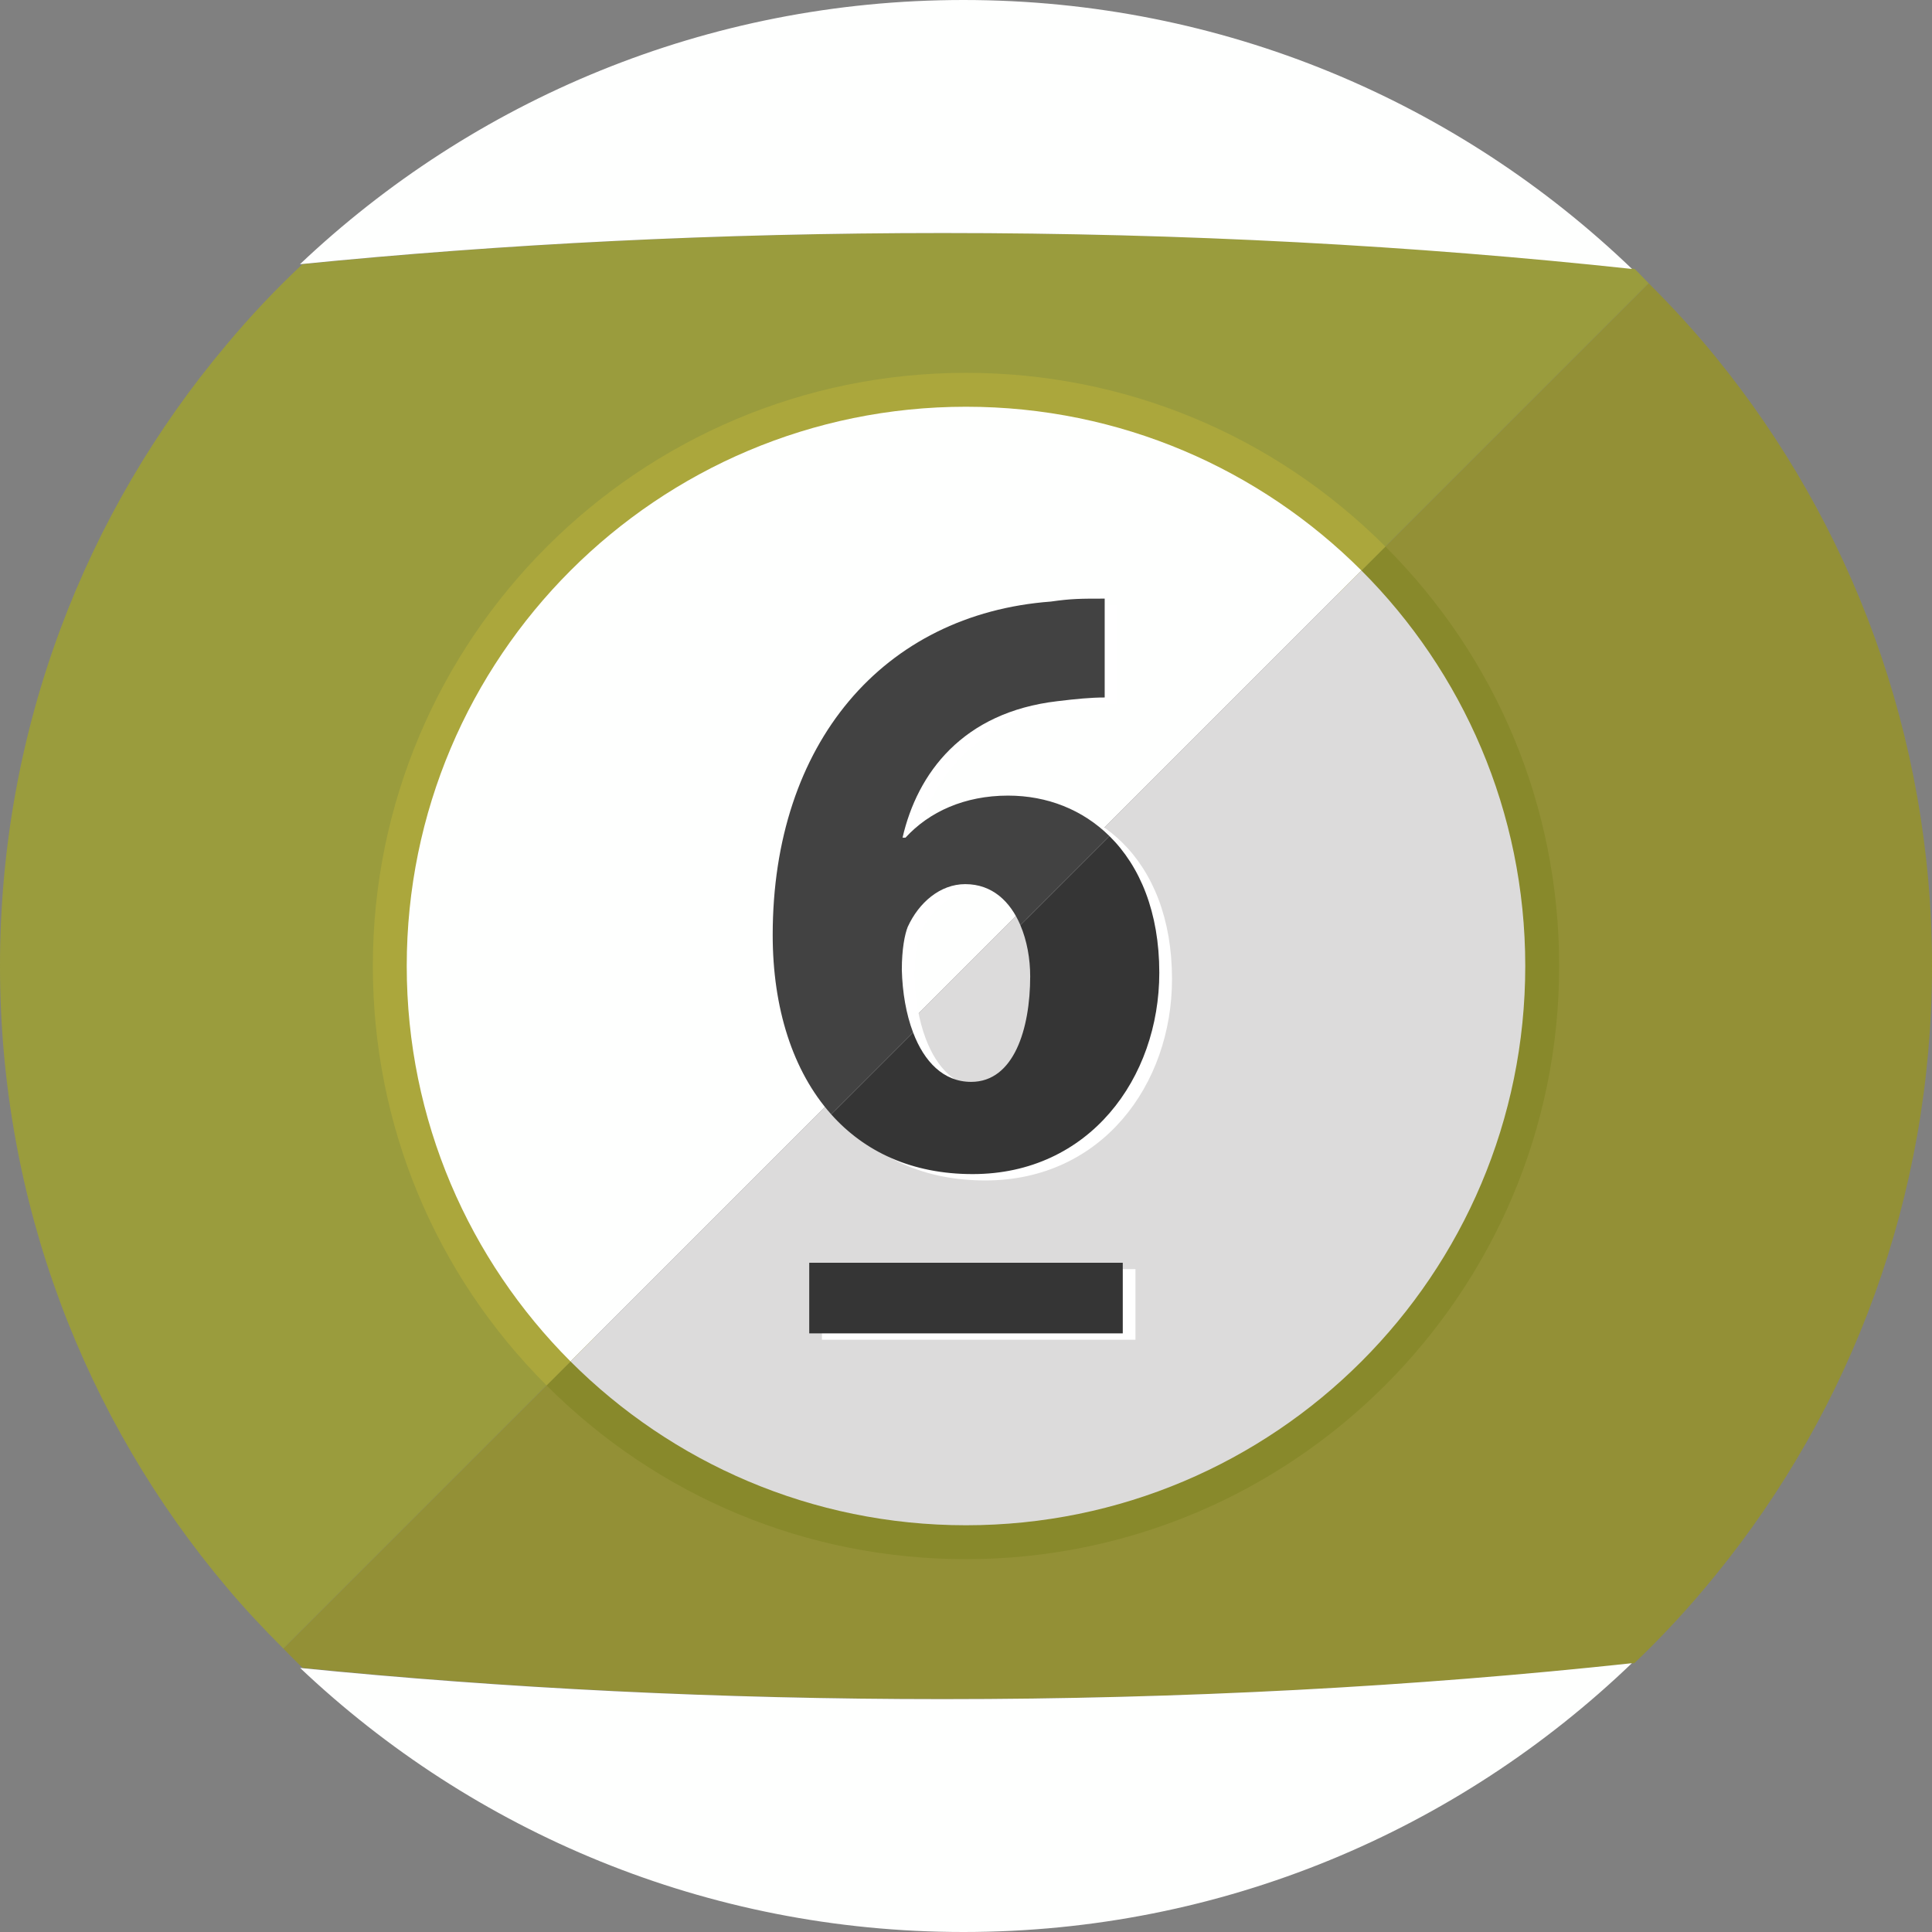
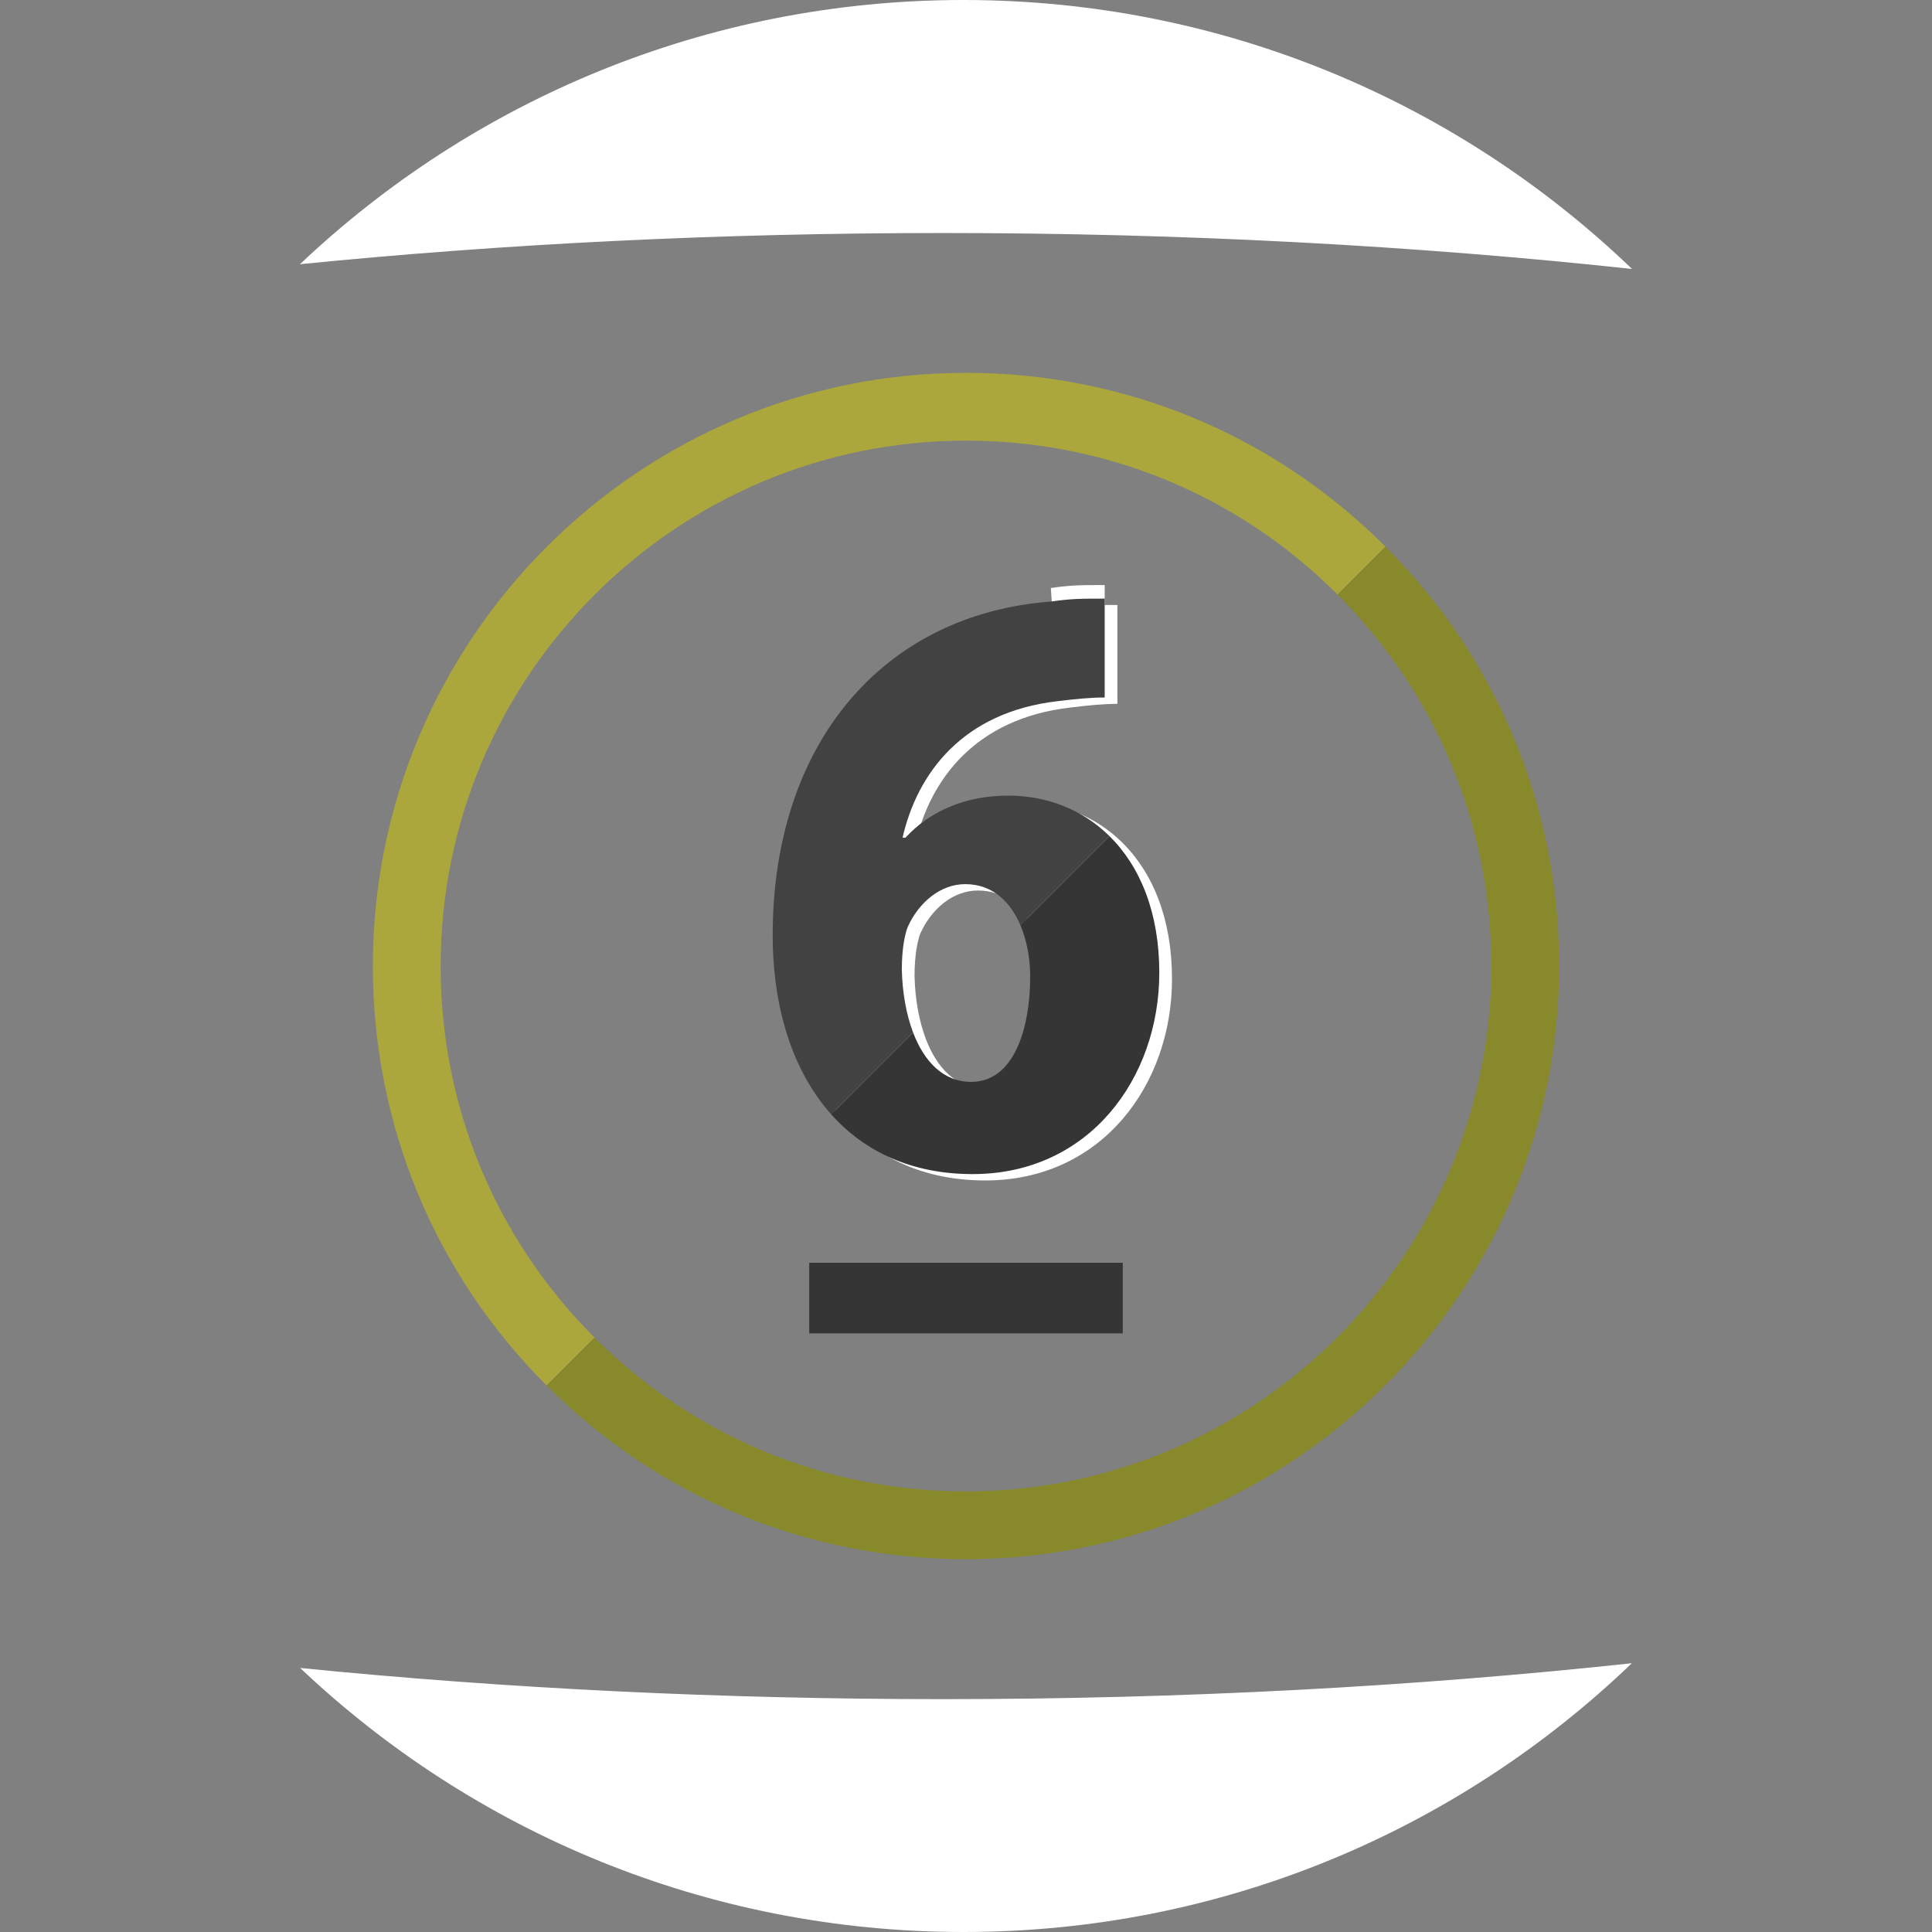
<svg xmlns="http://www.w3.org/2000/svg" version="1.1" id="_x35_" viewBox="0 0 512 512" xml:space="preserve">
  <rect x="0" y="0" width="512" height="512" fill="#808080" stroke="none" />
  <g>
    <g>
-       <path style="fill:#939036;" d="M436.912,75.065l-76.12,76.119c26.826,26.822,43.418,63.877,43.418,104.808    c0,81.855-66.356,148.211-148.21,148.211c-40.931,0-77.986-16.592-104.808-43.418l-76.103,76.103    c1.709,1.705,3.366,3.468,5.125,5.116c53.895,5.389,111.068,8.264,170.307,8.264c63.775,0,125.126-3.323,182.613-9.521    c7.68-7.321,14.866-15.135,21.558-23.399C490.532,373.333,512,317.148,512,255.977c0-61.125-21.423-117.266-57.263-161.28    C449.166,87.817,443.169,81.324,436.912,75.065z" />
-       <path style="fill:#9A9C3D;" d="M107.789,255.992c0-81.854,66.356-148.21,148.211-148.21c40.923,0,77.973,16.586,104.793,43.403    l76.12-76.119c-1.258-1.258-2.448-2.579-3.734-3.812c-57.487-6.198-118.883-9.521-182.658-9.521    c-59.239,0-116.413,2.875-170.353,8.264c-7.141,6.692-13.878,13.833-20.166,21.378C22.546,135.837,0,193.28,0,255.977    c0,62.697,22.546,120.185,60.048,164.648c4.74,5.653,9.811,11.044,15.041,16.263l76.103-76.103    C124.375,333.965,107.789,296.916,107.789,255.992z" />
-     </g>
+       </g>
    <g>
      <path style="fill:#88892B;" d="M367.151,144.849l-6.352,6.351l-6.353,6.353c26.297,26.295,40.781,61.258,40.781,98.447    c0,76.77-62.456,139.228-139.228,139.228c-37.184,0-72.149-14.481-98.451-40.778l-6.35,6.35l-6.351,6.351    c29.692,29.691,69.17,46.041,111.152,46.041c86.675,0,157.193-70.518,157.193-157.193    C413.193,214.012,396.841,174.539,367.151,144.849z" />
      <path style="fill:#ABA73C;" d="M367.14,144.838C337.452,115.156,297.982,98.807,256,98.807    c-86.675,0-157.193,70.518-157.193,157.193c0,41.985,16.346,81.456,46.031,111.142c0.003,0.003,0.007,0.006,0.007,0.006    l6.355-6.348l6.35-6.35l-0.01-0.01c-26.289-26.294-40.768-61.254-40.768-98.441c0-76.77,62.456-139.228,139.228-139.228    c37.184,0,72.145,14.48,98.439,40.772c0.003,0.003,0.005,0.006,0.008,0.009l6.353-6.353l6.352-6.351    C367.147,144.845,367.144,144.841,367.14,144.838z" />
    </g>
    <g>
      <path style="fill:#FEFFFE;" d="M432.505,71.276C386.56,27.127,324.132,0,255.326,0C187.24,0,125.351,26.588,79.495,70.018    c53.94-5.389,111.113-8.264,170.352-8.264C313.622,61.754,375.018,65.078,432.505,71.276z" />
      <path style="fill:#FEFFFE;" d="M79.54,442.027C125.351,485.412,187.24,512,255.326,512c68.761,0,131.144-27.082,177.134-71.231    c-57.487,6.198-118.838,9.521-182.613,9.521C190.608,450.291,133.434,447.416,79.54,442.027z" />
    </g>
    <path style="fill:#FEFFFE;" d="M278.485,155.827c5.474-0.781,7.82-0.781,14.272-0.781v26.2c-3.711,0-7.623,0.39-12.509,0.978" />
-     <path style="fill:#FEFFFE;" d="M294.013,217.972l66.78-66.78c-26.82-26.816-63.87-43.403-104.793-43.403   c-81.854,0-148.211,66.356-148.211,148.211c0,40.923,16.586,77.973,43.402,104.793l69.081-69.081" />
-     <path style="fill:#DCDBDB;" d="M220.273,291.712l-69.081,69.081c26.822,26.825,63.877,43.418,104.808,43.418   c81.854,0,148.21-66.356,148.21-148.211c0-40.931-16.592-77.986-43.418-104.808l-66.78,66.78" />
    <g>
      <path style="fill:#FFFFFF;" d="M261.129,312.831c30.89,0,49.465-25.419,49.465-53.377c0-15.966-5.099-28.212-13.213-36.201    c-7.089-6.98-16.473-10.722-26.866-10.722c-11.535,0-20.921,4.3-27.18,11.143h-0.781c3.912-17.009,15.838-33.237,41.061-36.169    c4.886-0.588,8.798-0.978,12.509-0.978v-26.2c-6.452,0-8.798,0-14.272,0.781c-44.382,3.325-73.71,37.539-73.71,88.375    c0,19.294,5.28,36.061,15.499,47.51C232.477,306.892,244.991,312.831,261.129,312.831z M243.923,247.331    c2.934-6.452,8.605-11.34,15.25-11.34c7.188,0,11.946,4.628,14.604,10.865c1.753,4.111,2.602,8.914,2.602,13.576    c0,13.882-4.303,27.958-15.64,27.958c-7.343,0-12.454-5.346-15.396-13.1c-1.835-4.839-2.831-10.609-2.981-16.62    C242.362,253.197,243.142,249.287,243.923,247.331z" />
-       <rect x="217.824" y="336.328" style="fill:#FFFFFF;" width="83.088" height="18.713" />
    </g>
    <g>
      <path style="fill:#424242;" d="M238.993,256.986c0-5.474,0.781-9.384,1.561-11.34c2.934-6.452,8.605-11.34,15.25-11.34    c7.187,0,11.946,4.629,14.604,10.865l23.604-23.604c-7.089-6.98-16.473-10.722-26.866-10.722c-11.535,0-20.921,4.3-27.18,11.143    h-0.781c3.912-17.009,15.838-33.237,41.061-36.169c4.886-0.588,8.798-0.978,12.509-0.978v-26.2c-6.452,0-8.798,0-14.272,0.781    c-44.382,3.325-73.71,37.539-73.71,88.375c0,19.294,5.28,36.061,15.499,47.51l21.702-21.702    C240.139,268.767,239.144,262.997,238.993,256.986z" />
      <path style="fill:#353535;" d="M257.761,311.147c30.89,0,49.465-25.419,49.465-53.377c0-15.966-5.099-28.212-13.213-36.201    l-23.604,23.604c1.753,4.111,2.602,8.914,2.602,13.576c0,13.882-4.303,27.958-15.64,27.958c-7.343,0-12.454-5.346-15.396-13.1    l-21.702,21.702C229.108,305.208,241.623,311.147,257.761,311.147z" />
      <rect x="214.456" y="334.644" style="fill:#353535;" width="83.088" height="18.714" />
    </g>
  </g>
</svg>